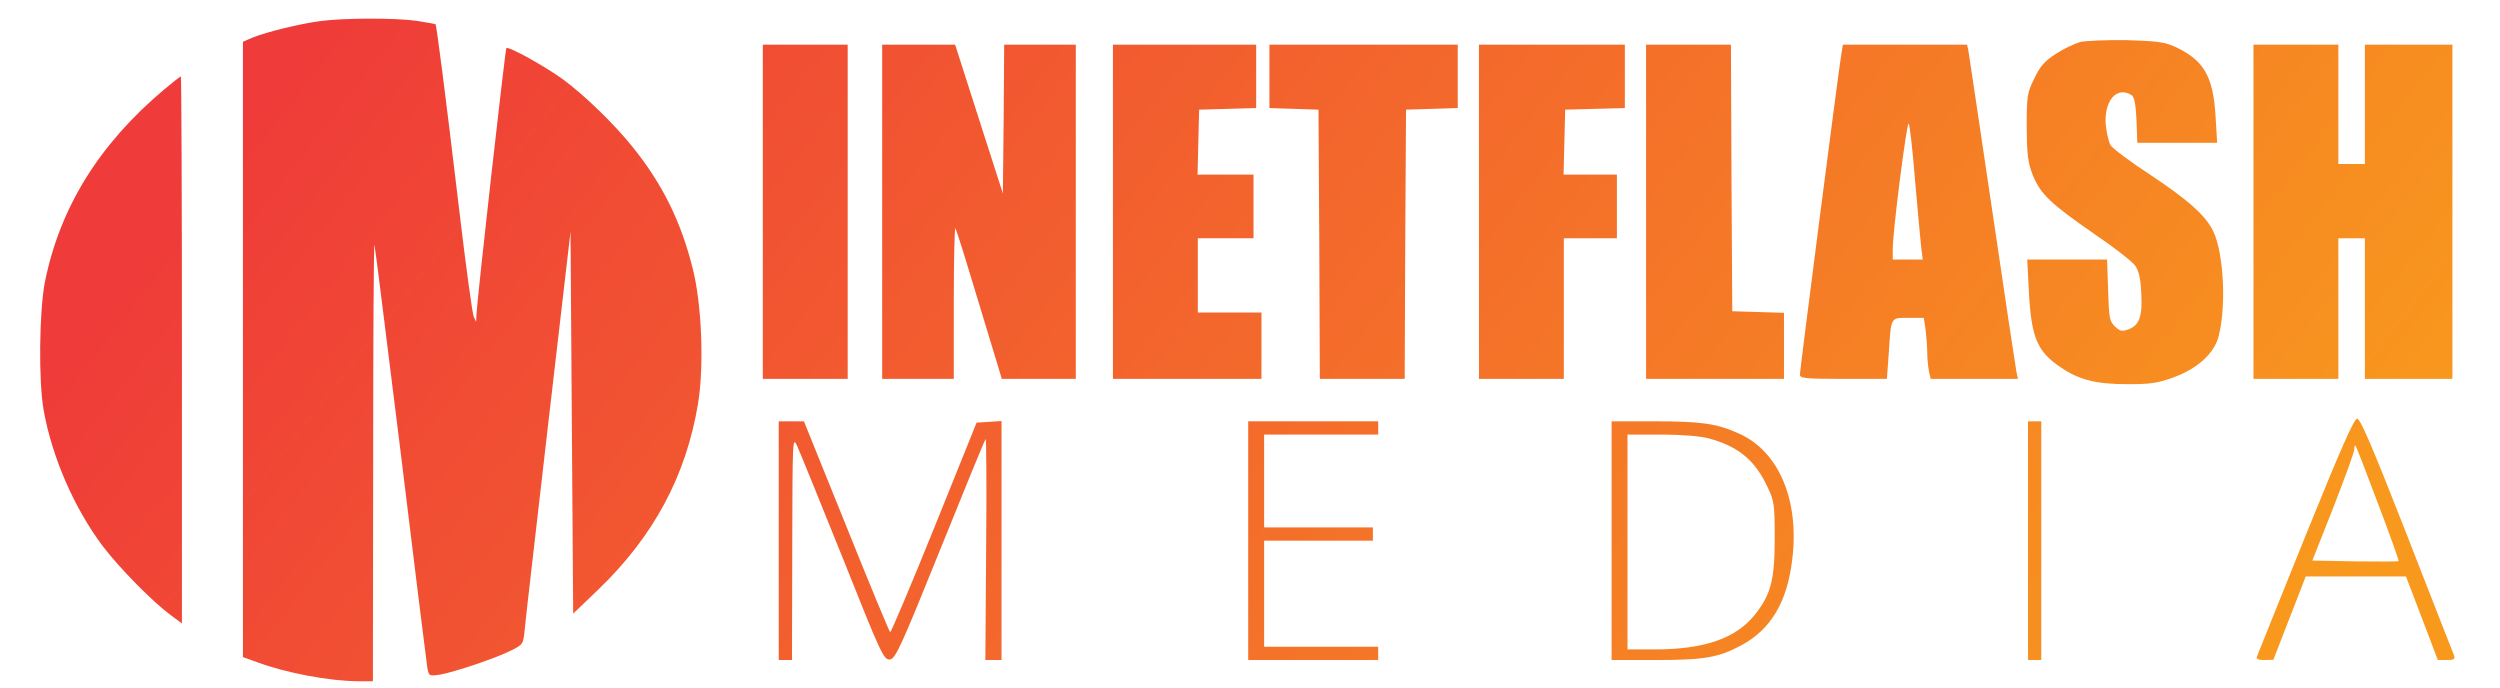
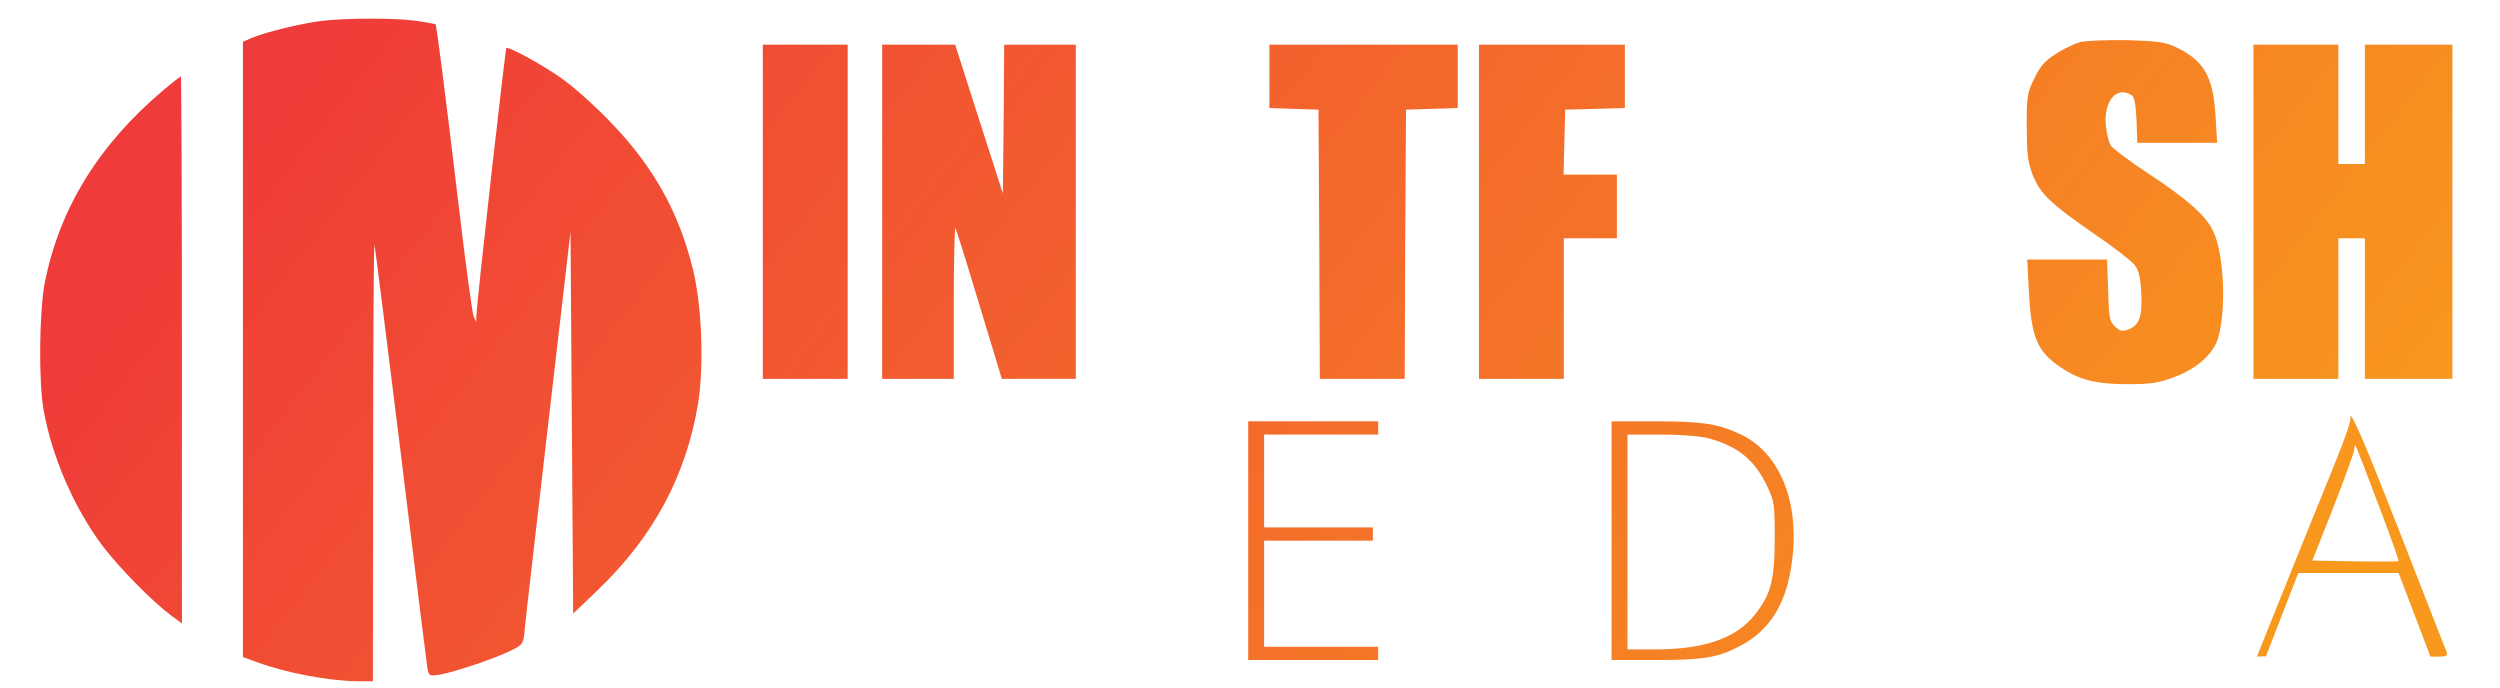
<svg xmlns="http://www.w3.org/2000/svg" xmlns:ns1="http://ns.adobe.com/AdobeSVGViewerExtensions/3.0/" version="1.1" id="IM_LOGO" x="0px" y="0px" width="400px" height="110px" viewBox="0 0 400 110" enable-background="new 0 0 400 110" xml:space="preserve">
  <g>
    <linearGradient id="SVGID_1_" gradientUnits="userSpaceOnUse" x1="28.907" y1="31.213" x2="272.907" y2="221.213">
      <stop offset="0" style="stop-color:#EF3B39" />
      <stop offset="1" style="stop-color:#F8991D" />
      <ns1:midPointStop offset="0" style="stop-color:#EF3B39" />
      <ns1:midPointStop offset="0.5" style="stop-color:#EF3B39" />
      <ns1:midPointStop offset="1" style="stop-color:#F8991D" />
    </linearGradient>
    <path fill-rule="evenodd" clip-rule="evenodd" fill="url(#SVGID_1_)" d="M51.262,3.37c-3.226,0.424-8.615,1.739-10.822,2.631   L38.87,6.68v49.229v49.229l2.25,0.807c4.668,1.739,11.543,3.014,16.126,3.056h2.419l0.042-35.14c0-19.31,0.085-34.928,0.213-34.672   c0.084,0.212,1.952,15.234,4.201,33.313c2.207,18.08,4.116,33.527,4.244,34.291c0.255,1.399,0.297,1.399,2.037,1.146   c2.376-0.425,8.955-2.632,11.374-3.861c1.953-0.977,1.953-0.977,2.207-3.649c0.127-1.487,1.867-16.341,3.777-33.019l3.523-30.344   l0.212,30.557l0.212,30.556l3.989-3.819c8.912-8.573,14.089-18.249,16-29.834c0.976-5.984,0.594-15.788-0.849-21.517   c-1.867-7.512-4.837-13.538-9.549-19.395c-2.928-3.692-7.808-8.403-11.203-10.907c-2.929-2.122-8.743-5.348-9.082-5.007   c-0.17,0.211-4.71,40.273-4.796,42.946l-0.042,0.85l-0.382-0.85c-0.212-0.466-1.273-8.189-2.334-17.187   c-2.249-18.886-3.607-29.41-3.777-29.58c-0.043-0.043-1.401-0.298-3.056-0.552C63.229,2.86,55.124,2.86,51.262,3.37z" />
    <linearGradient id="SVGID_2_" gradientUnits="userSpaceOnUse" x1="145.088" y1="-117.988" x2="389.088" y2="72.012">
      <stop offset="0" style="stop-color:#EF3B39" />
      <stop offset="1" style="stop-color:#F8991D" />
      <ns1:midPointStop offset="0" style="stop-color:#EF3B39" />
      <ns1:midPointStop offset="0.5" style="stop-color:#EF3B39" />
      <ns1:midPointStop offset="1" style="stop-color:#F8991D" />
    </linearGradient>
    <path fill-rule="evenodd" clip-rule="evenodd" fill="url(#SVGID_2_)" d="M332.844,6.722c-0.892,0.255-2.631,1.062-3.861,1.867   c-1.783,1.146-2.548,1.952-3.481,3.947c-1.146,2.291-1.23,2.801-1.23,7.767c0.042,4.499,0.17,5.644,0.977,7.724   c1.231,3.014,2.758,4.499,9.804,9.38c3.141,2.12,6.068,4.413,6.534,5.05c0.637,0.848,0.893,1.994,1.02,4.455   c0.212,3.777-0.341,5.178-2.122,5.814c-0.976,0.34-1.316,0.255-2.122-0.509c-0.848-0.849-0.934-1.443-1.062-5.815l-0.169-4.879   h-6.365h-6.41l0.257,4.965c0.381,7.512,1.314,9.76,5.134,12.308c2.929,1.995,5.645,2.674,10.694,2.674   c3.692,0,4.838-0.172,7.47-1.146c3.649-1.358,6.238-3.691,7.003-6.28c1.315-4.669,0.933-13.327-0.765-16.977   c-1.188-2.546-3.989-5.05-10.396-9.294c-3.014-1.952-5.729-4.03-6.069-4.54c-0.297-0.51-0.637-1.994-0.765-3.311   c-0.297-3.82,1.783-6.196,4.116-4.711c0.468,0.297,0.679,1.4,0.809,4.032l0.126,3.606h6.408h6.366l-0.255-4.244   c-0.382-6.492-1.91-9.038-6.664-11.204c-1.568-0.679-2.928-0.848-7.638-0.976C337.045,6.383,333.734,6.511,332.844,6.722z" />
    <linearGradient id="SVGID_3_" gradientUnits="userSpaceOnUse" x1="65.335" y1="-15.568" x2="309.335" y2="174.432">
      <stop offset="0" style="stop-color:#EF3B39" />
      <stop offset="1" style="stop-color:#F8991D" />
      <ns1:midPointStop offset="0" style="stop-color:#EF3B39" />
      <ns1:midPointStop offset="0.5" style="stop-color:#EF3B39" />
      <ns1:midPointStop offset="1" style="stop-color:#F8991D" />
    </linearGradient>
    <polygon fill-rule="evenodd" clip-rule="evenodd" fill="url(#SVGID_3_)" points="122.05,33.883 122.05,60.618 128.84,60.618    135.63,60.618 135.63,33.883 135.63,7.146 128.84,7.146 122.05,7.146  " />
    <linearGradient id="SVGID_4_" gradientUnits="userSpaceOnUse" x1="75.828" y1="-29.043" x2="319.828" y2="160.957">
      <stop offset="0" style="stop-color:#EF3B39" />
      <stop offset="1" style="stop-color:#F8991D" />
      <ns1:midPointStop offset="0" style="stop-color:#EF3B39" />
      <ns1:midPointStop offset="0.5" style="stop-color:#EF3B39" />
      <ns1:midPointStop offset="1" style="stop-color:#F8991D" />
    </linearGradient>
    <path fill-rule="evenodd" clip-rule="evenodd" fill="url(#SVGID_4_)" d="M141.147,33.883v26.735h5.729h5.729V48.439   c0-6.662,0.127-12.053,0.255-11.926c0.127,0.17,1.358,4.032,2.759,8.7c1.4,4.626,3.013,9.974,3.607,11.884l1.061,3.521h5.899h5.942   V33.883V7.146h-5.729h-5.729l-0.085,11.925l-0.127,11.883l-3.819-11.883l-3.82-11.925h-5.814h-5.857V33.883z" />
    <linearGradient id="SVGID_5_" gradientUnits="userSpaceOnUse" x1="88.243" y1="-44.987" x2="332.243" y2="145.013">
      <stop offset="0" style="stop-color:#EF3B39" />
      <stop offset="1" style="stop-color:#F8991D" />
      <ns1:midPointStop offset="0" style="stop-color:#EF3B39" />
      <ns1:midPointStop offset="0.5" style="stop-color:#EF3B39" />
      <ns1:midPointStop offset="1" style="stop-color:#F8991D" />
    </linearGradient>
-     <polygon fill-rule="evenodd" clip-rule="evenodd" fill="url(#SVGID_5_)" points="178.069,33.883 178.069,60.618 189.952,60.618    201.835,60.618 201.835,55.315 201.835,50.009 196.742,50.009 191.649,50.009 191.649,44.068 191.649,38.127 196.105,38.127    200.562,38.127 200.562,33.035 200.562,27.941 196.105,27.941 191.607,27.941 191.734,22.722 191.862,17.544 196.445,17.417    200.986,17.289 200.986,12.239 200.986,7.146 189.528,7.146 178.069,7.146  " />
    <linearGradient id="SVGID_6_" gradientUnits="userSpaceOnUse" x1="100.578" y1="-60.828" x2="344.578" y2="129.172">
      <stop offset="0" style="stop-color:#EF3B39" />
      <stop offset="1" style="stop-color:#F8991D" />
      <ns1:midPointStop offset="0" style="stop-color:#EF3B39" />
      <ns1:midPointStop offset="0.5" style="stop-color:#EF3B39" />
      <ns1:midPointStop offset="1" style="stop-color:#F8991D" />
    </linearGradient>
    <polygon fill-rule="evenodd" clip-rule="evenodd" fill="url(#SVGID_6_)" points="203.107,12.239 203.107,17.289 207.055,17.417    210.959,17.544 211.087,39.061 211.172,60.618 217.962,60.618 224.752,60.618 224.837,39.061 224.964,17.544 229.123,17.417    233.239,17.289 233.239,12.239 233.239,7.146 218.174,7.146 203.107,7.146  " />
    <linearGradient id="SVGID_7_" gradientUnits="userSpaceOnUse" x1="110.43" y1="-73.48" x2="354.43" y2="116.52">
      <stop offset="0" style="stop-color:#EF3B39" />
      <stop offset="1" style="stop-color:#F8991D" />
      <ns1:midPointStop offset="0" style="stop-color:#EF3B39" />
      <ns1:midPointStop offset="0.5" style="stop-color:#EF3B39" />
      <ns1:midPointStop offset="1" style="stop-color:#F8991D" />
    </linearGradient>
    <polygon fill-rule="evenodd" clip-rule="evenodd" fill="url(#SVGID_7_)" points="236.635,33.883 236.635,60.618 243.424,60.618    250.214,60.618 250.214,49.373 250.214,38.127 254.459,38.127 258.703,38.127 258.703,33.035 258.703,27.941 254.459,27.941    250.172,27.941 250.3,22.722 250.428,17.544 255.223,17.417 259.976,17.289 259.976,12.239 259.976,7.146 248.305,7.146    236.635,7.146  " />
    <linearGradient id="SVGID_8_" gradientUnits="userSpaceOnUse" x1="118.68" y1="-84.074" x2="362.68" y2="105.926">
      <stop offset="0" style="stop-color:#EF3B39" />
      <stop offset="1" style="stop-color:#F8991D" />
      <ns1:midPointStop offset="0" style="stop-color:#EF3B39" />
      <ns1:midPointStop offset="0.5" style="stop-color:#EF3B39" />
      <ns1:midPointStop offset="1" style="stop-color:#F8991D" />
    </linearGradient>
-     <polygon fill-rule="evenodd" clip-rule="evenodd" fill="url(#SVGID_8_)" points="263.372,33.883 263.372,60.618 274.405,60.618    285.438,60.618 285.438,55.315 285.438,50.052 281.323,49.925 277.164,49.798 277.037,28.45 276.951,7.146 270.161,7.146    263.372,7.146  " />
    <linearGradient id="SVGID_9_" gradientUnits="userSpaceOnUse" x1="130.576" y1="-99.351" x2="374.576" y2="90.649">
      <stop offset="0" style="stop-color:#EF3B39" />
      <stop offset="1" style="stop-color:#F8991D" />
      <ns1:midPointStop offset="0" style="stop-color:#EF3B39" />
      <ns1:midPointStop offset="0.5" style="stop-color:#EF3B39" />
      <ns1:midPointStop offset="1" style="stop-color:#F8991D" />
    </linearGradient>
-     <path fill-rule="evenodd" clip-rule="evenodd" fill="url(#SVGID_9_)" d="M294.605,8.717c-0.508,3.097-6.62,50.502-6.62,51.181   c0,0.637,0.765,0.721,6.961,0.721h6.959l0.298-4.157c0.381-5.857,0.255-5.603,3.141-5.603h2.461l0.297,1.953   c0.127,1.103,0.255,2.715,0.255,3.564c0,0.891,0.127,2.206,0.255,2.928l0.296,1.314h6.962h7.001l-0.255-1.187   c-0.128-0.637-1.867-12.224-3.862-25.761c-1.994-13.538-3.734-25.04-3.818-25.592l-0.212-0.933h-9.932h-9.93L294.605,8.717z    M306.403,28.791c0.425,4.752,0.851,9.591,0.978,10.693l0.253,2.038h-2.419h-2.376v-1.613c-0.042-2.631,2.249-20.498,2.548-20.159   C305.556,19.921,306.023,23.994,306.403,28.791z" />
    <linearGradient id="SVGID_10_" gradientUnits="userSpaceOnUse" x1="158.809" y1="-135.608" x2="402.809" y2="54.392">
      <stop offset="0" style="stop-color:#EF3B39" />
      <stop offset="1" style="stop-color:#F8991D" />
      <ns1:midPointStop offset="0" style="stop-color:#EF3B39" />
      <ns1:midPointStop offset="0.5" style="stop-color:#EF3B39" />
      <ns1:midPointStop offset="1" style="stop-color:#F8991D" />
    </linearGradient>
    <polygon fill-rule="evenodd" clip-rule="evenodd" fill="url(#SVGID_10_)" points="360.557,33.883 360.557,60.618 367.347,60.618    374.137,60.618 374.137,49.373 374.137,38.127 376.258,38.127 378.381,38.127 378.381,49.373 378.381,60.618 385.383,60.618    392.386,60.618 392.386,33.883 392.386,7.146 385.383,7.146 378.381,7.146 378.381,16.694 378.381,26.244 376.258,26.244    374.137,26.244 374.137,16.694 374.137,7.146 367.347,7.146 360.557,7.146  " />
    <linearGradient id="SVGID_11_" gradientUnits="userSpaceOnUse" x1="16.919" y1="46.608" x2="260.919" y2="236.608">
      <stop offset="0" style="stop-color:#EF3B39" />
      <stop offset="1" style="stop-color:#F8991D" />
      <ns1:midPointStop offset="0" style="stop-color:#EF3B39" />
      <ns1:midPointStop offset="0.5" style="stop-color:#EF3B39" />
      <ns1:midPointStop offset="1" style="stop-color:#F8991D" />
    </linearGradient>
    <path fill-rule="evenodd" clip-rule="evenodd" fill="url(#SVGID_11_)" d="M26.265,14.318C15.868,23.061,9.544,33.246,7.168,45.214   c-0.891,4.669-1.019,15.872-0.17,20.498c1.358,7.513,4.88,15.575,9.422,21.644c2.673,3.522,8.021,8.955,10.906,11.077l1.783,1.316   V55.994c0-24.063-0.085-43.755-0.17-43.755C28.812,12.239,27.623,13.173,26.265,14.318z" />
    <linearGradient id="SVGID_12_" gradientUnits="userSpaceOnUse" x1="130.699" y1="-99.51" x2="374.699" y2="90.49">
      <stop offset="0" style="stop-color:#EF3B39" />
      <stop offset="1" style="stop-color:#F8991D" />
      <ns1:midPointStop offset="0" style="stop-color:#EF3B39" />
      <ns1:midPointStop offset="0.5" style="stop-color:#EF3B39" />
      <ns1:midPointStop offset="1" style="stop-color:#F8991D" />
    </linearGradient>
-     <path fill-rule="evenodd" clip-rule="evenodd" fill="url(#SVGID_12_)" d="M368.873,85.743c-4.158,10.355-7.681,19.056-7.765,19.309   c-0.171,0.384,0.254,0.553,1.188,0.553l1.442-0.043l2.588-6.663l2.59-6.662h8.02h8.022l2.546,6.662l2.547,6.706h1.442   c1.146,0,1.357-0.127,1.146-0.764c-0.171-0.383-3.565-9.083-7.556-19.309c-5.431-13.879-7.427-18.546-7.935-18.546   C376.641,66.986,374.519,71.823,368.873,85.743z M380.46,80.523c1.909,5.009,3.396,9.167,3.311,9.251   c-0.086,0.086-3.227,0.086-7.003,0.043l-6.79-0.127l3.353-8.487c1.825-4.669,3.353-8.871,3.353-9.295   c0-0.467,0.085-0.722,0.169-0.637C376.979,71.357,378.592,75.516,380.46,80.523z" />
+     <path fill-rule="evenodd" clip-rule="evenodd" fill="url(#SVGID_12_)" d="M368.873,85.743c-4.158,10.355-7.681,19.056-7.765,19.309   l1.442-0.043l2.588-6.663l2.59-6.662h8.02h8.022l2.546,6.662l2.547,6.706h1.442   c1.146,0,1.357-0.127,1.146-0.764c-0.171-0.383-3.565-9.083-7.556-19.309c-5.431-13.879-7.427-18.546-7.935-18.546   C376.641,66.986,374.519,71.823,368.873,85.743z M380.46,80.523c1.909,5.009,3.396,9.167,3.311,9.251   c-0.086,0.086-3.227,0.086-7.003,0.043l-6.79-0.127l3.353-8.487c1.825-4.669,3.353-8.871,3.353-9.295   c0-0.467,0.085-0.722,0.169-0.637C376.979,71.357,378.592,75.516,380.46,80.523z" />
    <linearGradient id="SVGID_13_" gradientUnits="userSpaceOnUse" x1="44.962" y1="10.596" x2="288.962" y2="200.596">
      <stop offset="0" style="stop-color:#EF3B39" />
      <stop offset="1" style="stop-color:#F8991D" />
      <ns1:midPointStop offset="0" style="stop-color:#EF3B39" />
      <ns1:midPointStop offset="0.5" style="stop-color:#EF3B39" />
      <ns1:midPointStop offset="1" style="stop-color:#F8991D" />
    </linearGradient>
-     <path fill-rule="evenodd" clip-rule="evenodd" fill="url(#SVGID_13_)" d="M124.596,86.507v19.098h1.061h1.061l0.042-17.952   c0.043-17.696,0.043-17.909,0.807-16.253c0.424,0.933,3.692,8.996,7.3,17.951c6.111,15.363,6.535,16.254,7.511,16.169   c0.891-0.127,1.697-1.825,8.063-17.612c3.862-9.591,7.13-17.569,7.257-17.654c0.127-0.127,0.169,7.767,0.085,17.569l-0.127,17.782   h1.273h1.316V86.464V67.366l-1.995,0.128l-1.995,0.128l-6.79,16.848c-3.734,9.252-6.918,16.764-7.044,16.679   c-0.127-0.084-3.311-7.724-7.003-16.934l-6.79-16.806h-1.995h-2.037V86.507z" />
    <linearGradient id="SVGID_14_" gradientUnits="userSpaceOnUse" x1="70.502" y1="-22.204" x2="314.502" y2="167.796">
      <stop offset="0" style="stop-color:#EF3B39" />
      <stop offset="1" style="stop-color:#F8991D" />
      <ns1:midPointStop offset="0" style="stop-color:#EF3B39" />
      <ns1:midPointStop offset="0.5" style="stop-color:#EF3B39" />
      <ns1:midPointStop offset="1" style="stop-color:#F8991D" />
    </linearGradient>
    <polygon fill-rule="evenodd" clip-rule="evenodd" fill="url(#SVGID_14_)" points="199.713,86.507 199.713,105.604 210.11,105.604    220.508,105.604 220.508,104.544 220.508,103.483 211.384,103.483 202.259,103.483 202.259,94.995 202.259,86.507 210.959,86.507    219.659,86.507 219.659,85.446 219.659,84.386 210.959,84.386 202.259,84.386 202.259,76.959 202.259,69.532 211.384,69.532    220.508,69.532 220.508,68.471 220.508,67.409 210.11,67.409 199.713,67.409  " />
    <linearGradient id="SVGID_15_" gradientUnits="userSpaceOnUse" x1="92.01" y1="-49.824" x2="336.01" y2="140.176">
      <stop offset="0" style="stop-color:#EF3B39" />
      <stop offset="1" style="stop-color:#F8991D" />
      <ns1:midPointStop offset="0" style="stop-color:#EF3B39" />
      <ns1:midPointStop offset="0.5" style="stop-color:#EF3B39" />
      <ns1:midPointStop offset="1" style="stop-color:#F8991D" />
    </linearGradient>
    <path fill-rule="evenodd" clip-rule="evenodd" fill="url(#SVGID_15_)" d="M257.854,86.507v19.098h7.129   c7.768,0,10.059-0.424,13.665-2.377c4.711-2.546,7.3-6.917,8.106-13.665c1.188-9.464-2.122-17.315-8.444-20.158   c-3.608-1.655-6.112-1.995-13.708-1.995h-6.748V86.507z M273.345,70.126c4.753,1.273,7.469,3.479,9.506,7.894   c1.019,2.164,1.104,2.759,1.104,8.063c0,6.662-0.595,8.996-3.141,12.222c-3.013,3.819-8.105,5.603-16.042,5.603H260.4V86.719   V69.532h5.432C268.974,69.532,272.114,69.786,273.345,70.126z" />
    <linearGradient id="SVGID_16_" gradientUnits="userSpaceOnUse" x1="114.076" y1="-78.161" x2="358.076" y2="111.839">
      <stop offset="0" style="stop-color:#EF3B39" />
      <stop offset="1" style="stop-color:#F8991D" />
      <ns1:midPointStop offset="0" style="stop-color:#EF3B39" />
      <ns1:midPointStop offset="0.5" style="stop-color:#EF3B39" />
      <ns1:midPointStop offset="1" style="stop-color:#F8991D" />
    </linearGradient>
-     <polygon fill-rule="evenodd" clip-rule="evenodd" fill="url(#SVGID_16_)" points="324.483,86.507 324.483,105.604 325.543,105.604    326.605,105.604 326.605,86.507 326.605,67.409 325.543,67.409 324.483,67.409  " />
  </g>
</svg>